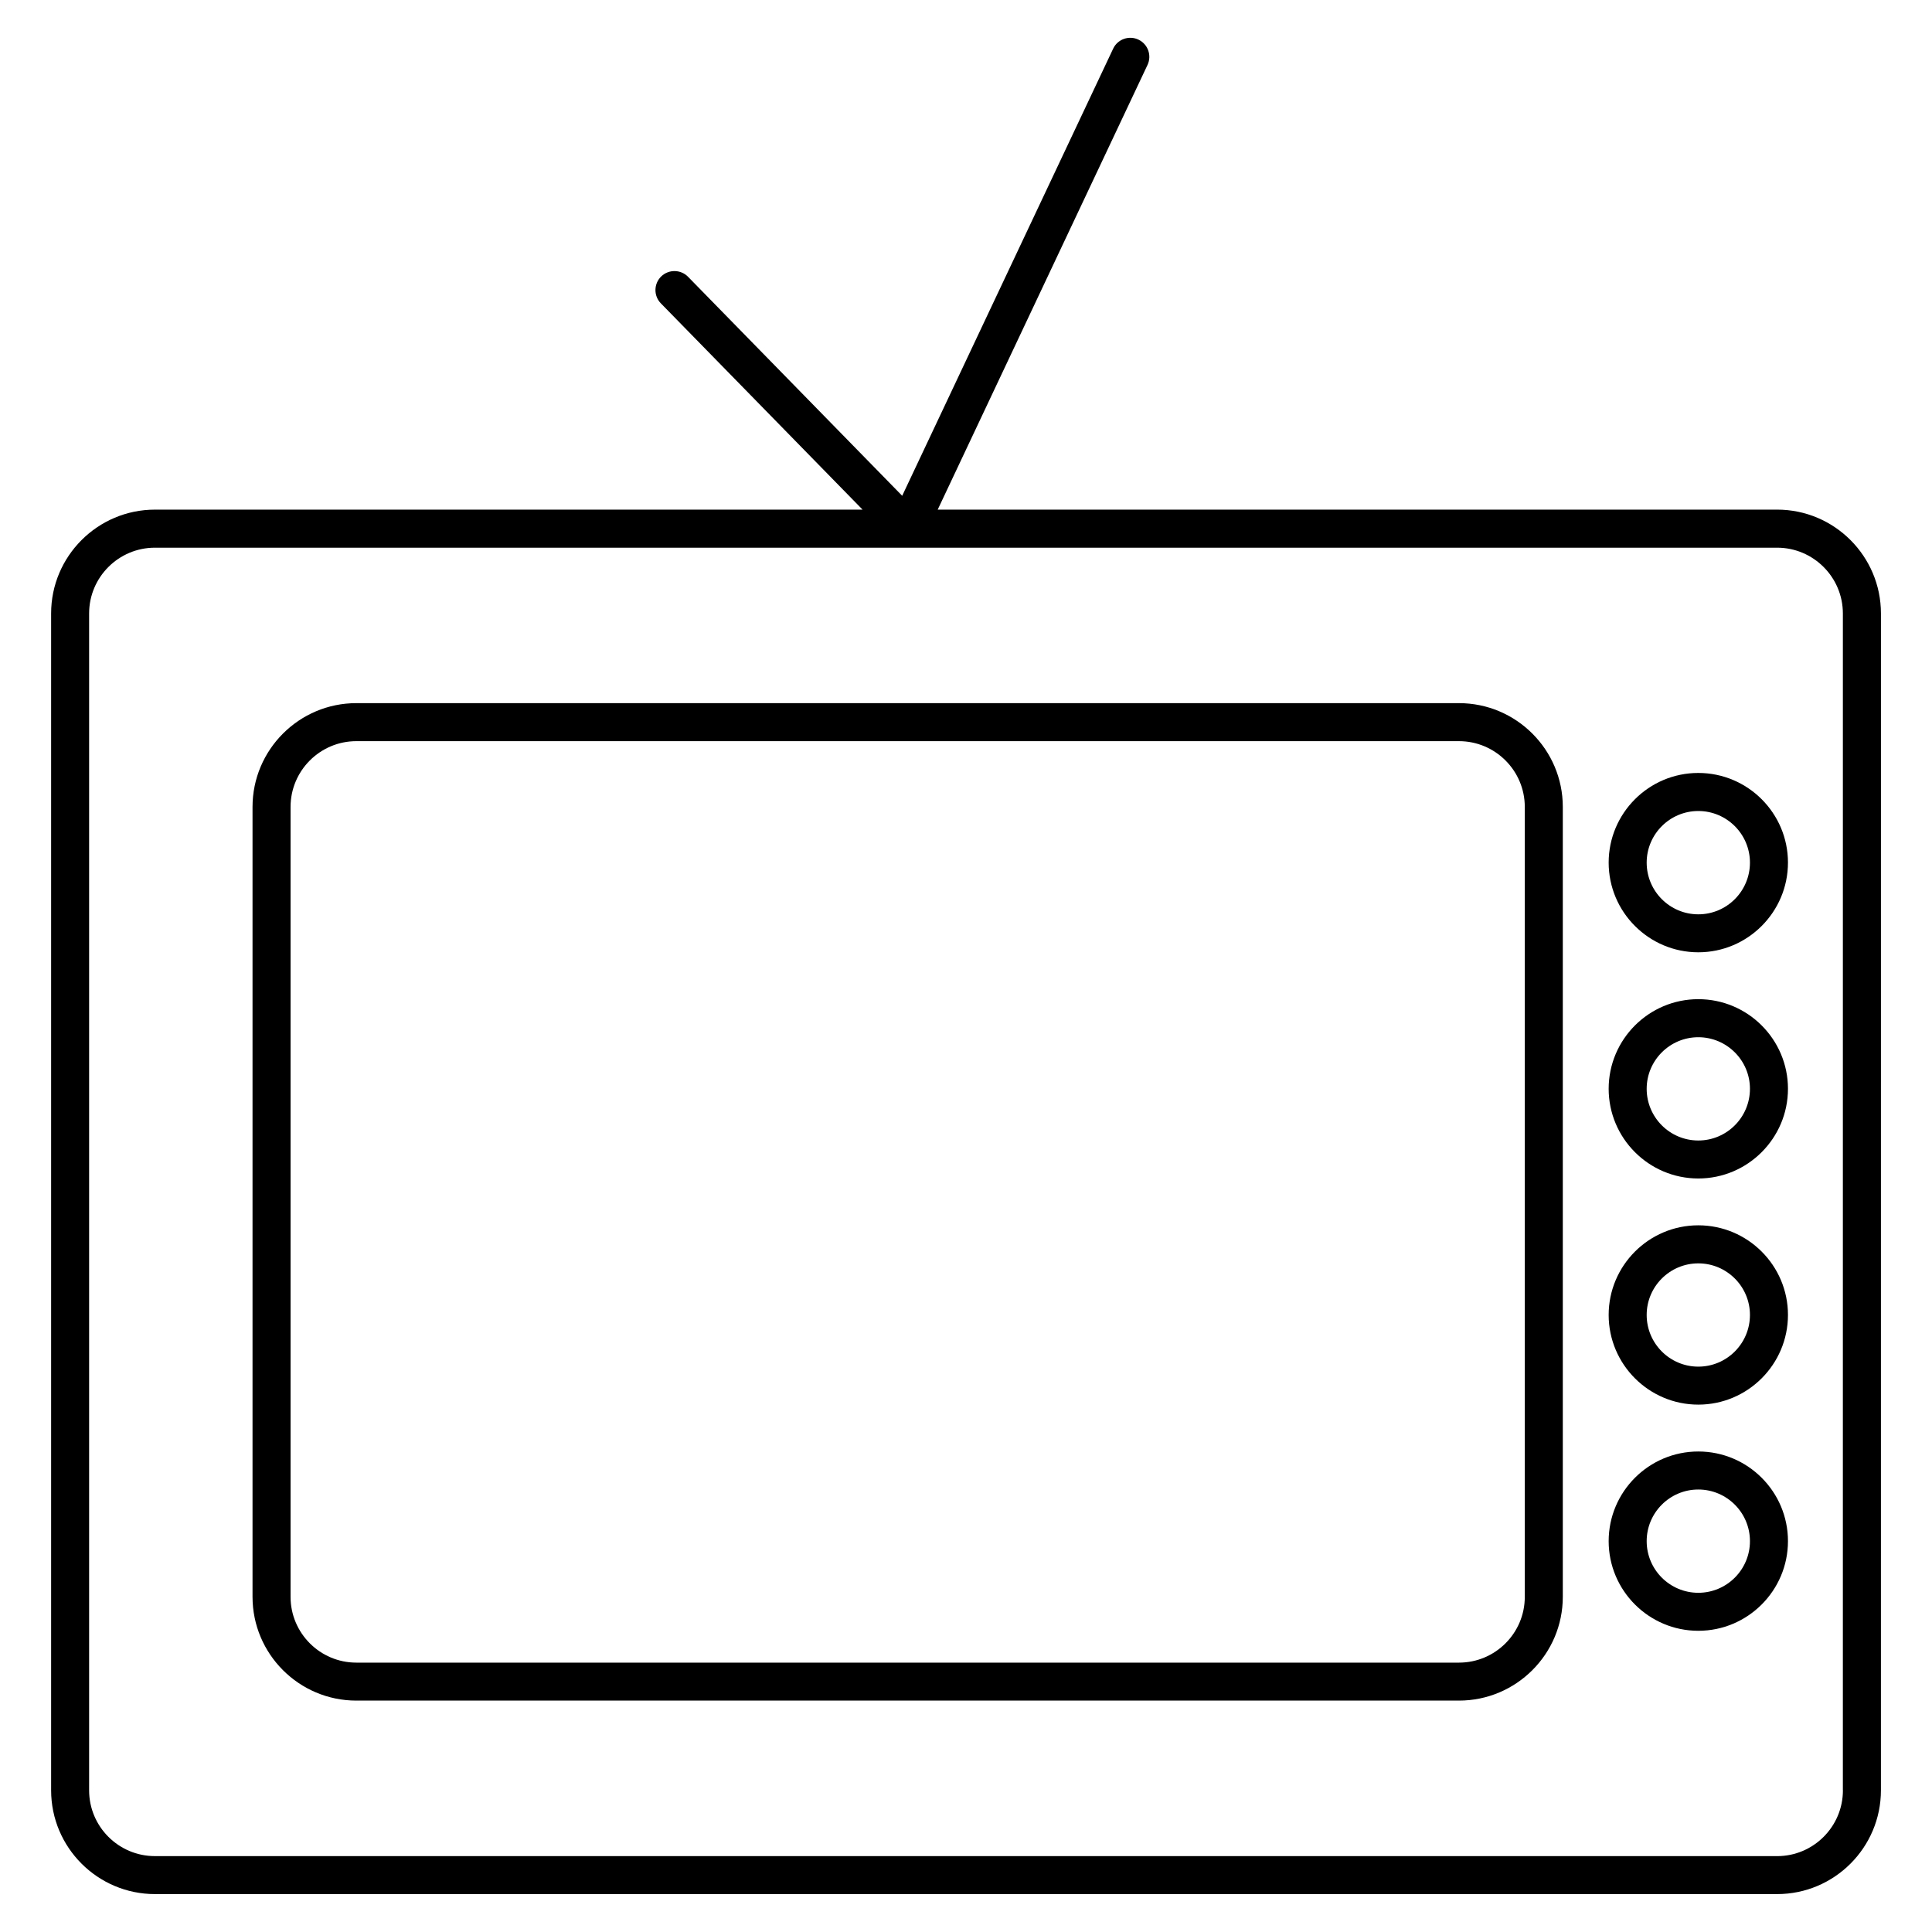
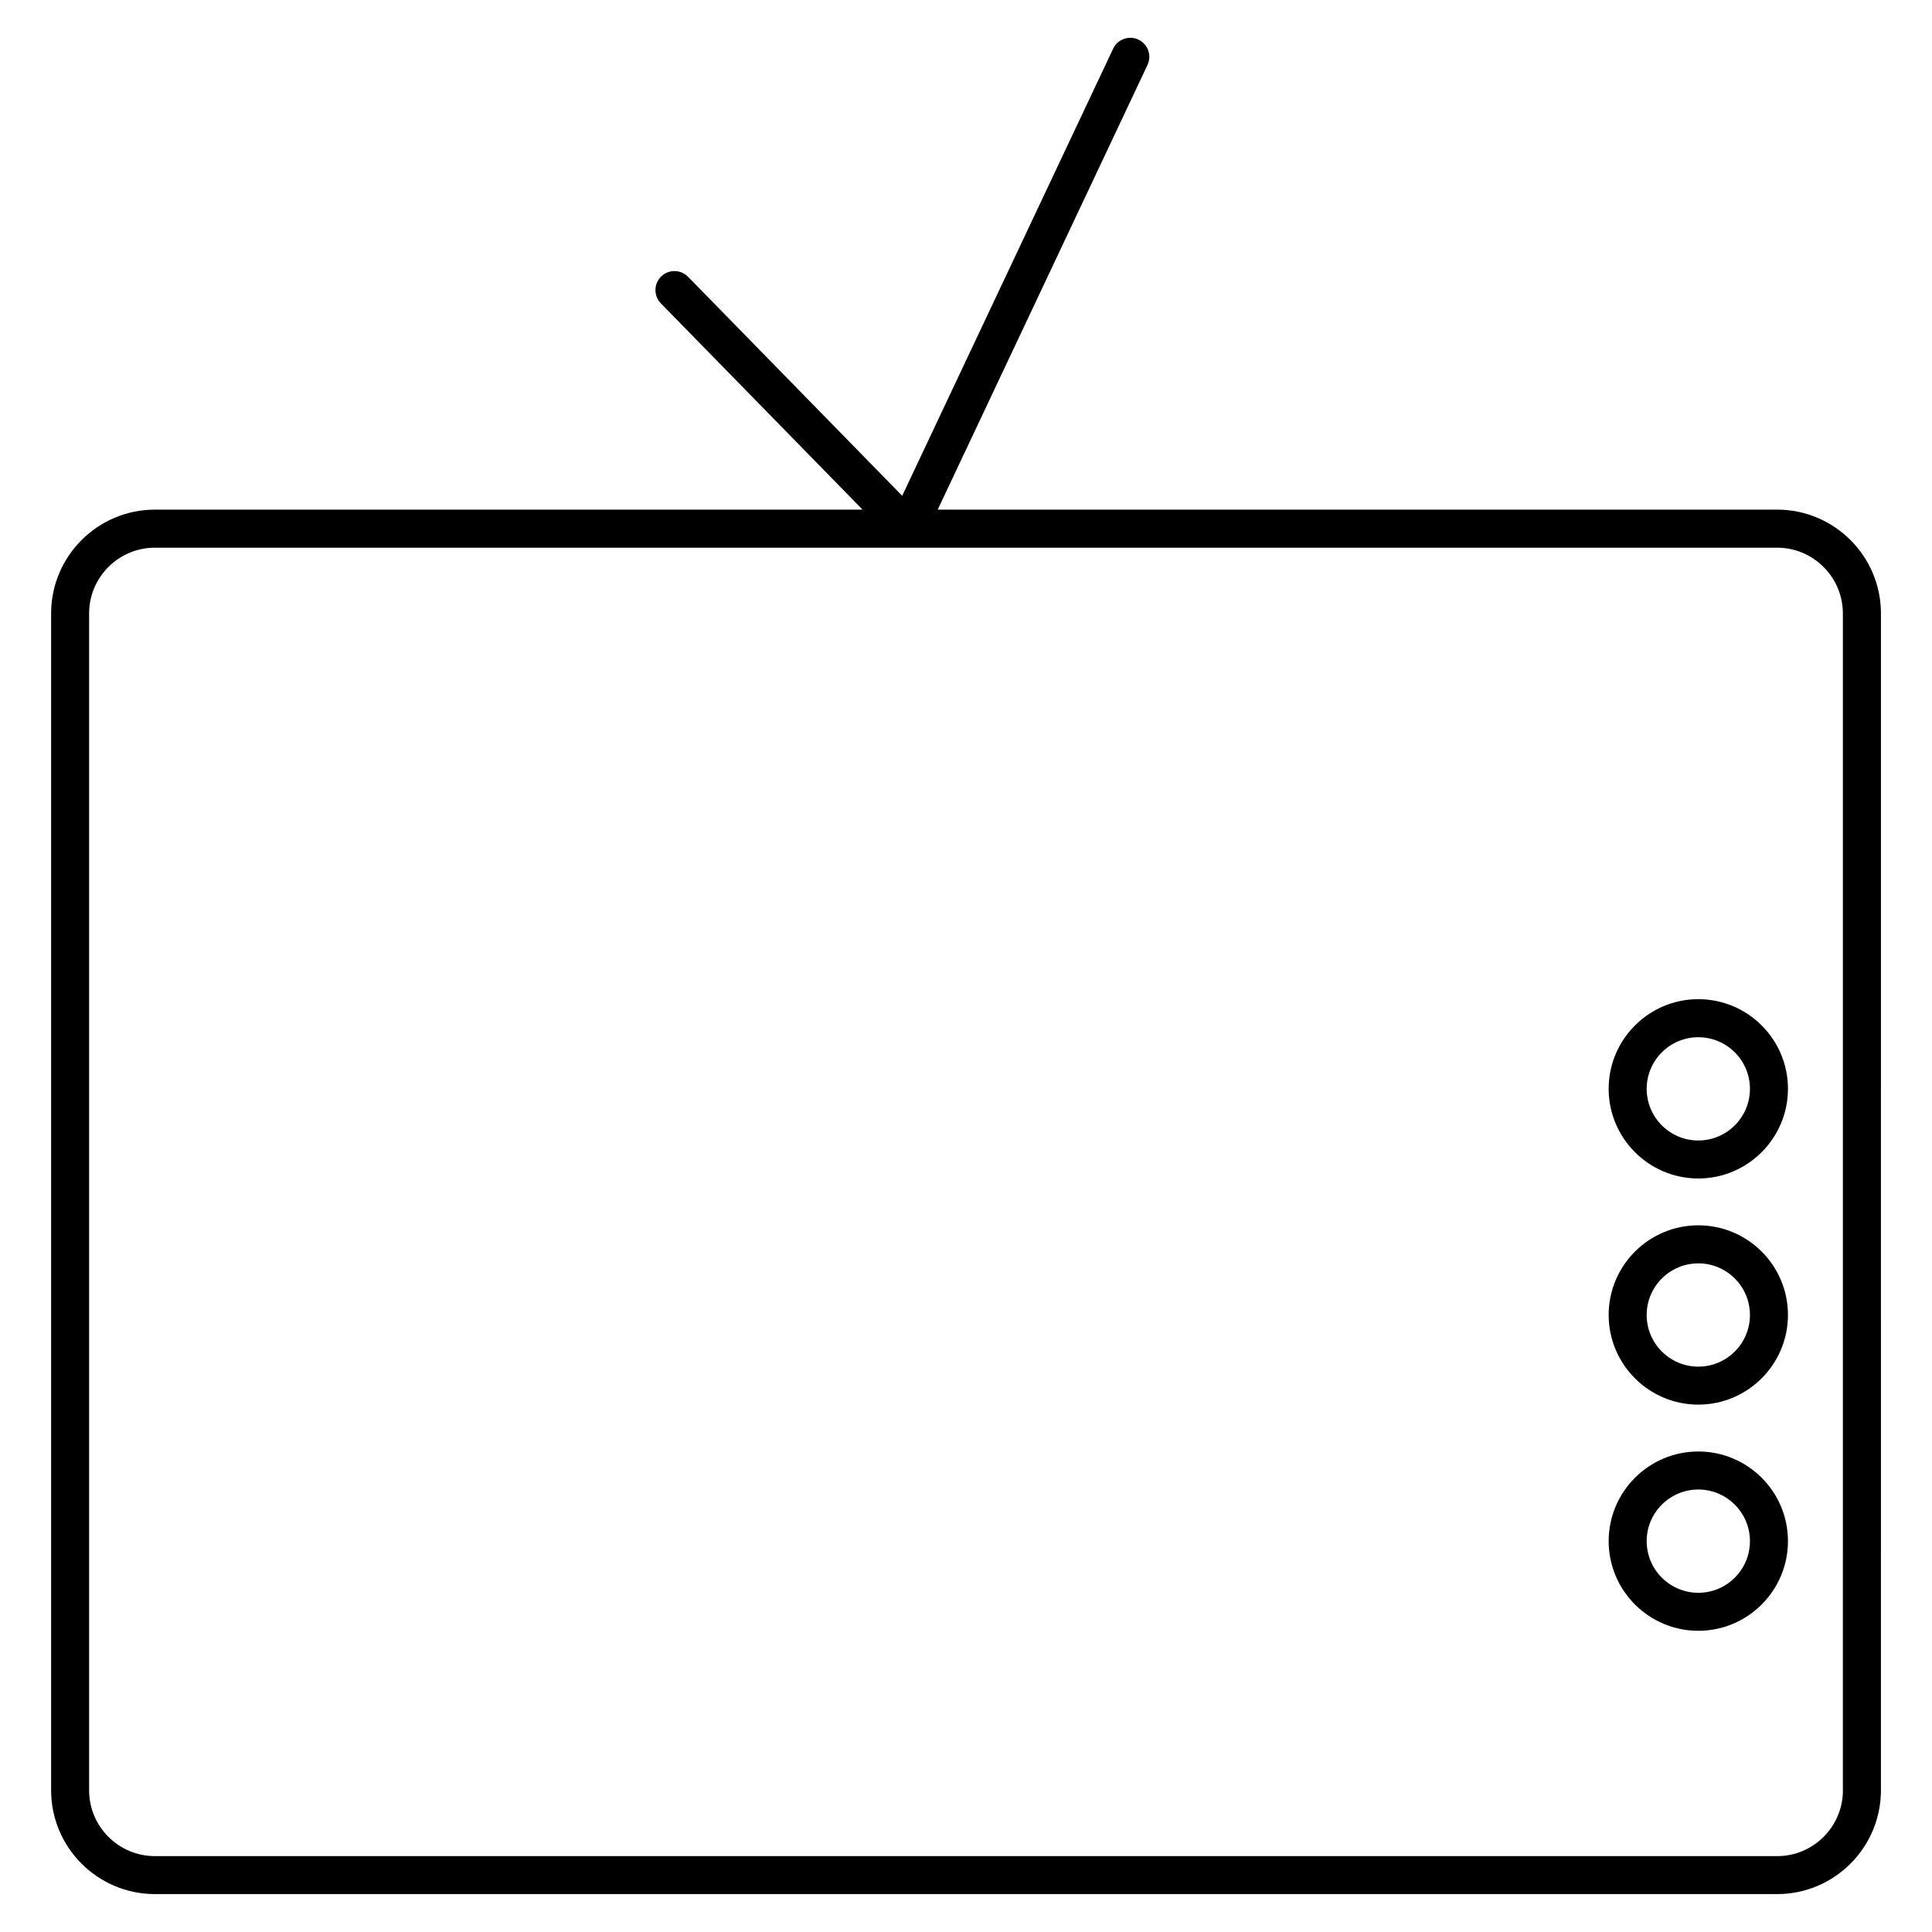
<svg xmlns="http://www.w3.org/2000/svg" fill="#000000" width="800px" height="800px" version="1.1" viewBox="144 144 512 512">
  <g>
    <path d="m614.95 279.06h-222.45l55.602-117.85c1.188-2.519 0.109-5.523-2.41-6.711-2.481-1.188-5.523-0.121-6.699 2.41l-55.902 118.48-56.75-58.039c-1.934-1.977-5.129-2.023-7.125-0.082-1.984 1.945-2.023 5.141-0.082 7.125l53.453 54.664h-187.52c-15.176 0-27.52 12.344-27.52 27.508v311.88c0 15.176 12.344 27.508 27.52 27.508h429.89c15.176 0 27.508-12.344 27.508-27.508l0.004-311.87c0-15.176-12.344-27.52-27.516-27.52zm17.441 339.4c0 9.613-7.82 17.434-17.434 17.434l-429.9-0.004c-9.621 0-17.441-7.82-17.441-17.434v-311.88c0-9.613 7.82-17.434 17.441-17.434h429.89c9.613 0 17.434 7.82 17.434 17.434l-0.004 311.88z" />
-     <path d="m530.64 330.34h-292.21c-15.164 0-27.508 12.344-27.508 27.508v209.32c0 15.176 12.344 27.508 27.508 27.508h292.21c15.176 0 27.52-12.344 27.52-27.508v-209.32c0-15.168-12.344-27.508-27.52-27.508zm17.445 236.84c0 9.613-7.82 17.434-17.441 17.434h-292.21c-9.613 0-17.434-7.82-17.434-17.434v-209.33c0-9.613 7.82-17.434 17.434-17.434h292.21c9.621 0 17.441 7.82 17.441 17.434z" />
-     <path d="m594.07 348.84c-13.109 0-23.758 10.66-23.758 23.758 0 13.109 10.66 23.77 23.758 23.77 13.098 0 23.758-10.672 23.758-23.77 0.004-13.094-10.648-23.758-23.758-23.758zm0 37.465c-7.547 0-13.684-6.144-13.684-13.695 0-7.547 6.137-13.684 13.684-13.684s13.684 6.137 13.684 13.684c0 7.551-6.133 13.695-13.684 13.695z" />
    <path d="m594.07 408.79c-13.109 0-23.758 10.66-23.758 23.75 0 13.109 10.66 23.77 23.758 23.77 13.098 0 23.758-10.672 23.758-23.77 0.004-13.09-10.648-23.75-23.758-23.75zm0 37.453c-7.547 0-13.684-6.137-13.684-13.695 0-7.535 6.137-13.672 13.684-13.672s13.684 6.137 13.684 13.672c0 7.547-6.133 13.695-13.684 13.695z" />
    <path d="m594.07 468.72c-13.109 0-23.758 10.66-23.758 23.75 0 13.109 10.66 23.77 23.758 23.77 13.098 0 23.758-10.672 23.758-23.77 0.004-13.09-10.648-23.75-23.758-23.75zm0 37.453c-7.547 0-13.684-6.137-13.684-13.695 0-7.535 6.137-13.672 13.684-13.672s13.684 6.137 13.684 13.672c0 7.559-6.133 13.695-13.684 13.695z" />
    <path d="m594.07 528.66c-13.109 0-23.758 10.66-23.758 23.758 0 13.098 10.66 23.758 23.758 23.758 13.098 0 23.758-10.66 23.758-23.758 0.004-13.098-10.648-23.758-23.758-23.758zm0 37.445c-7.547 0-13.684-6.137-13.684-13.684s6.137-13.684 13.684-13.684 13.684 6.137 13.684 13.684-6.133 13.684-13.684 13.684z" />
  </g>
</svg>